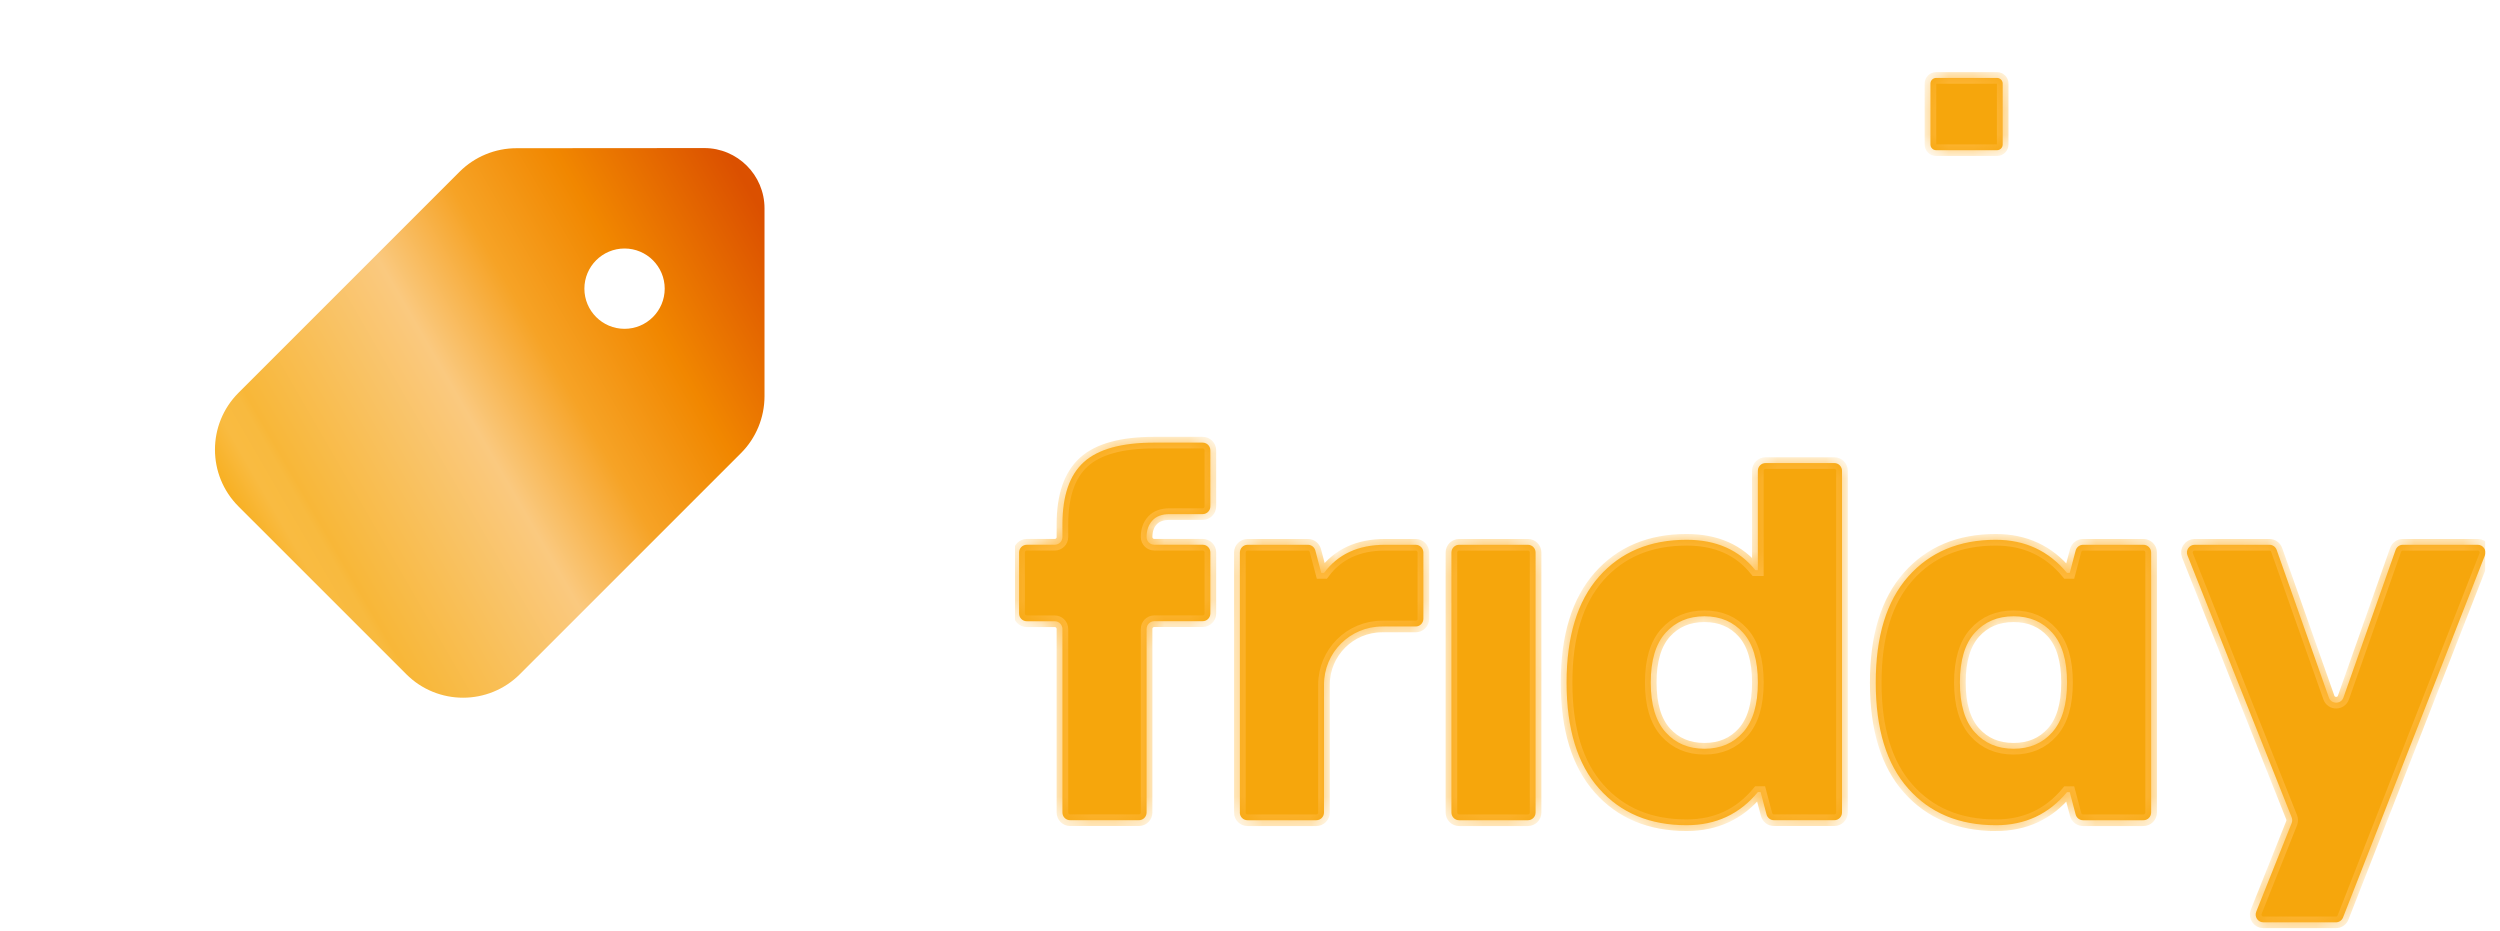
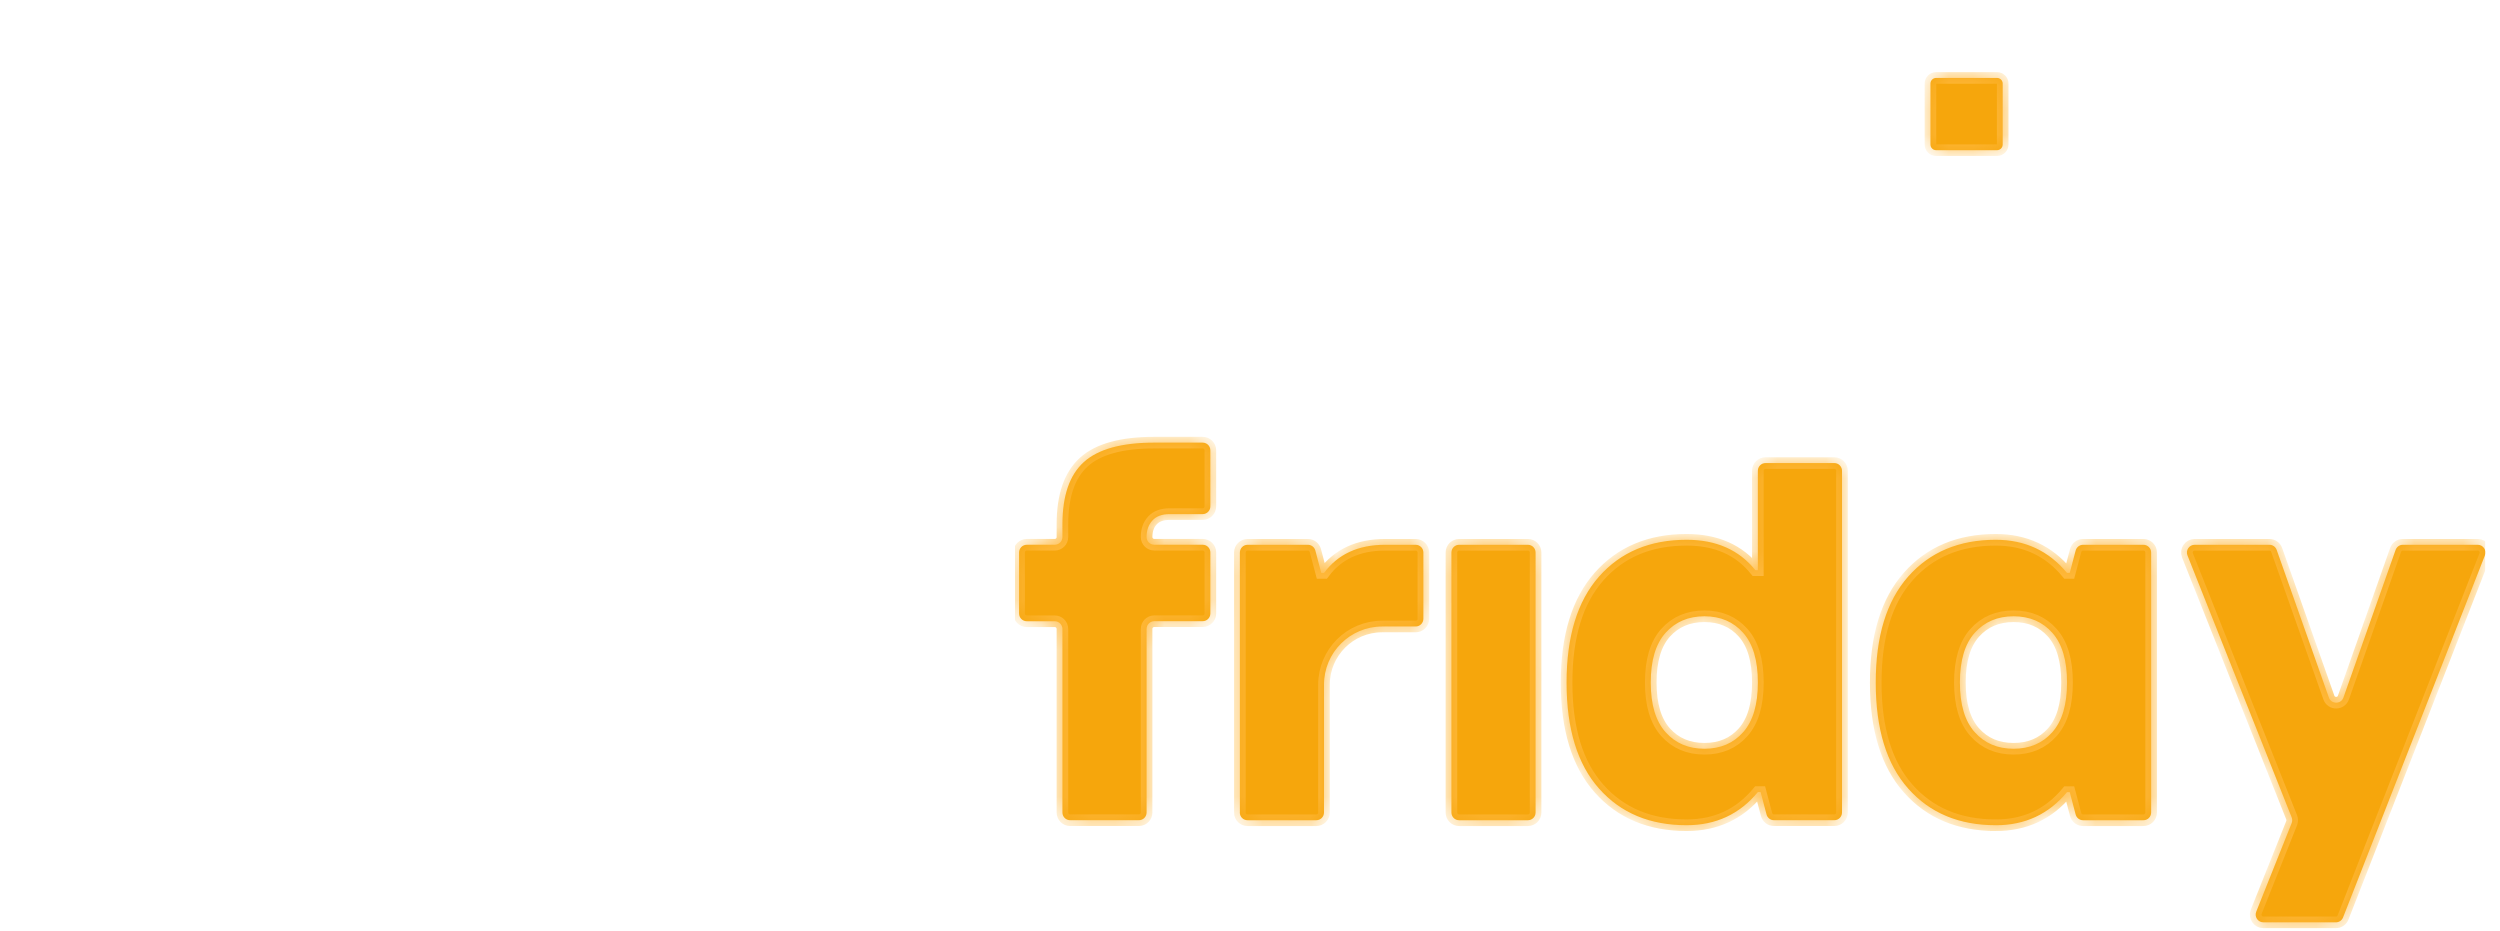
<svg xmlns="http://www.w3.org/2000/svg" width="102" height="38" viewBox="0 0 102 38" fill="none">
  <g clip-path="url(#clip0_5427_3052)">
    <g clip-path="url(#clip1_5427_3052)">
      <path d="M48.661 3.345V6.243C48.661 6.385 48.535 6.495 48.395 6.472C48.149 6.432 47.879 6.412 47.585 6.412C46.823 6.412 46.199 6.658 45.714 7.152C45.228 7.645 44.985 8.407 44.985 9.438V14.068C44.985 14.197 44.882 14.301 44.753 14.301H41.811C41.682 14.301 41.578 14.197 41.578 14.068V3.396C41.578 3.267 41.682 3.163 41.811 3.163H44.64C44.769 3.163 44.873 3.267 44.873 3.396V3.889C44.873 4.103 45.138 4.202 45.28 4.041C45.506 3.784 45.782 3.581 46.106 3.433C46.659 3.179 47.212 3.052 47.764 3.052C48.029 3.052 48.268 3.074 48.479 3.119C48.586 3.141 48.66 3.236 48.66 3.345H48.661Z" fill="white" />
-       <path d="M57.762 10.348L60.179 11.033C60.306 11.069 60.378 11.204 60.337 11.329C60.032 12.256 59.465 13.027 58.637 13.64C57.74 14.304 56.619 14.637 55.275 14.637C53.661 14.637 52.291 14.099 51.163 13.023C50.035 11.947 49.471 10.506 49.471 8.698C49.471 6.89 50.02 5.553 51.118 4.462C52.217 3.371 53.52 2.826 55.029 2.826C56.762 2.826 58.125 3.33 59.119 4.338C60.112 5.346 60.609 6.747 60.609 8.54C60.609 8.918 60.599 9.2 60.58 9.386C60.567 9.504 60.467 9.593 60.348 9.593H53.047C52.902 9.593 52.793 9.723 52.818 9.865C52.903 10.359 53.154 10.78 53.572 11.128C54.066 11.539 54.648 11.744 55.32 11.744C56.392 11.744 57.114 11.322 57.485 10.478C57.532 10.37 57.65 10.312 57.762 10.344V10.348ZM53.129 7.399H57.051C57.196 7.399 57.307 7.267 57.28 7.125C57.204 6.731 57.018 6.381 56.72 6.077C56.353 5.704 55.804 5.517 55.072 5.517C54.414 5.517 53.892 5.711 53.504 6.099C53.194 6.41 52.993 6.747 52.902 7.115C52.866 7.26 52.98 7.399 53.128 7.399H53.129Z" fill="white" />
      <path d="M64.814 7.915V14.071C64.814 14.199 64.71 14.303 64.582 14.303H61.639C61.511 14.303 61.407 14.199 61.407 14.071V3.396C61.407 3.267 61.511 3.163 61.639 3.163H64.469C64.598 3.163 64.701 3.267 64.701 3.396V3.757C64.701 3.965 64.953 4.067 65.097 3.92C65.345 3.669 65.649 3.458 66.013 3.288C66.602 3.012 67.204 2.874 67.817 2.874C69.146 2.874 70.154 3.288 70.842 4.118C71.528 4.947 71.873 6.012 71.873 7.311V14.072C71.873 14.2 71.769 14.304 71.641 14.304H68.699C68.57 14.304 68.466 14.2 68.466 14.072V7.894C68.466 7.311 68.313 6.845 68.007 6.494C67.701 6.143 67.249 5.967 66.652 5.967C66.099 5.967 65.655 6.15 65.319 6.516C64.982 6.882 64.814 7.35 64.814 7.916V7.915Z" fill="white" />
      <path d="M77.967 10.313C77.967 11.09 78.377 11.478 79.2 11.478C79.392 11.478 79.599 11.46 79.822 11.421C79.965 11.397 80.097 11.504 80.097 11.649V14.04C80.097 14.134 80.041 14.219 79.953 14.255C79.547 14.421 79.004 14.504 78.326 14.504C77.175 14.504 76.267 14.182 75.602 13.54C74.937 12.898 74.605 12.024 74.605 10.918V6.376C74.605 6.248 74.501 6.144 74.373 6.144H72.865C72.737 6.144 72.633 6.04 72.633 5.911V3.394C72.633 3.266 72.737 3.162 72.865 3.162H74.341C74.469 3.162 74.573 3.058 74.573 2.929V0.147C74.573 0.018 74.677 -0.086 74.806 -0.086H77.736C77.864 -0.086 77.968 0.018 77.968 0.147V10.313H77.967Z" fill="white" />
      <g filter="url(#filter0_d_5427_3052)">
        <mask id="path-5-inside-1_5427_3052" fill="white">
          <path d="M43.347 33.151V25.662C43.347 25.488 43.206 25.347 43.031 25.347H41.894C41.719 25.347 41.578 25.206 41.578 25.031V22.542C41.578 22.367 41.719 22.226 41.894 22.226H43.031C43.206 22.226 43.347 22.085 43.347 21.911V21.393C43.347 20.227 43.637 19.38 44.221 18.852C44.804 18.324 45.762 18.059 47.096 18.059H49.068C49.242 18.059 49.383 18.2 49.383 18.375V20.66C49.383 20.835 49.242 20.976 49.068 20.976H47.716C47.411 20.976 47.179 21.062 47.02 21.234C46.86 21.407 46.781 21.633 46.781 21.91C46.781 22.084 46.922 22.225 47.096 22.225H49.068C49.242 22.225 49.383 22.366 49.383 22.54V25.03C49.383 25.204 49.242 25.345 49.068 25.345H47.096C46.922 25.345 46.781 25.486 46.781 25.661V33.15C46.781 33.324 46.64 33.465 46.466 33.465H43.662C43.488 33.465 43.347 33.324 43.347 33.15V33.151ZM50.587 33.151V22.543C50.587 22.368 50.728 22.227 50.902 22.227H53.362C53.505 22.227 53.63 22.324 53.666 22.461L53.908 23.375H54.02C54.589 22.61 55.419 22.227 56.509 22.227H57.758C57.933 22.227 58.074 22.368 58.074 22.543V25.245C58.074 25.42 57.933 25.561 57.758 25.561H56.393C55.082 25.561 54.019 26.623 54.019 27.935V33.151C54.019 33.325 53.878 33.466 53.703 33.466H50.9C50.725 33.466 50.584 33.325 50.584 33.151H50.587ZM59.218 33.151V22.543C59.218 22.368 59.359 22.227 59.533 22.227H62.337C62.511 22.227 62.652 22.368 62.652 22.543V33.151C62.652 33.325 62.511 33.466 62.337 33.466H59.533C59.359 33.466 59.218 33.325 59.218 33.151ZM68.814 33.669C67.316 33.669 66.126 33.171 65.242 32.175C64.358 31.18 63.916 29.739 63.916 27.851C63.916 25.964 64.358 24.522 65.242 23.522C66.126 22.523 67.316 22.023 68.814 22.023C70.02 22.023 70.954 22.436 71.619 23.263H71.72V19.208C71.72 19.034 71.861 18.893 72.035 18.893H74.839C75.013 18.893 75.154 19.034 75.154 19.208V33.15C75.154 33.324 75.013 33.465 74.839 33.465H72.379C72.236 33.465 72.111 33.369 72.075 33.231L71.833 32.317H71.721C70.976 33.218 70.007 33.669 68.815 33.669H68.814ZM67.955 29.873C68.359 30.324 68.887 30.549 69.541 30.549C70.195 30.549 70.721 30.324 71.121 29.873C71.521 29.423 71.721 28.748 71.721 27.846C71.721 26.945 71.521 26.269 71.121 25.819C70.722 25.369 70.195 25.144 69.541 25.144C68.887 25.144 68.359 25.369 67.955 25.819C67.552 26.269 67.351 26.946 67.351 27.846C67.351 28.747 67.552 29.423 67.955 29.873ZM81.427 33.669C79.93 33.669 78.74 33.171 77.856 32.175C76.971 31.18 76.53 29.739 76.53 27.851C76.53 25.964 76.971 24.522 77.856 23.522C78.74 22.523 79.93 22.023 81.427 22.023C82.62 22.023 83.588 22.474 84.334 23.375H84.445L84.687 22.461C84.724 22.323 84.849 22.227 84.992 22.227H87.451C87.626 22.227 87.767 22.368 87.767 22.543V33.151C87.767 33.325 87.626 33.466 87.451 33.466H84.992C84.848 33.466 84.723 33.37 84.687 33.233L84.445 32.319H84.334C83.588 33.219 82.62 33.67 81.427 33.67V33.669ZM80.569 29.873C80.972 30.324 81.5 30.549 82.154 30.549C82.809 30.549 83.334 30.324 83.735 29.873C84.135 29.423 84.335 28.748 84.335 27.846C84.335 26.945 84.135 26.269 83.735 25.819C83.336 25.369 82.809 25.144 82.154 25.144C81.5 25.144 80.972 25.369 80.569 25.819C80.166 26.269 79.964 26.946 79.964 27.846C79.964 28.747 80.166 29.423 80.569 29.873ZM92.053 37.2L93.5 33.583C93.53 33.507 93.53 33.423 93.5 33.349C91.18 27.511 89.763 23.948 89.248 22.659C89.166 22.453 89.319 22.227 89.542 22.227H92.593C92.726 22.227 92.845 22.311 92.889 22.438L95.018 28.46C95.117 28.739 95.513 28.739 95.612 28.46L97.74 22.438C97.784 22.311 97.903 22.227 98.037 22.227H101.091C101.313 22.227 101.466 22.451 101.385 22.658L95.597 37.431C95.55 37.553 95.433 37.632 95.303 37.632H92.347C92.124 37.632 91.972 37.407 92.053 37.2ZM81.71 5.895V3.412C81.71 3.283 81.607 3.179 81.478 3.179H78.995C78.866 3.179 78.762 3.283 78.762 3.412V5.895C78.762 6.024 78.866 6.128 78.995 6.128H81.478C81.607 6.128 81.71 6.024 81.71 5.895Z" />
        </mask>
        <path d="M43.347 33.151V25.662C43.347 25.488 43.206 25.347 43.031 25.347H41.894C41.719 25.347 41.578 25.206 41.578 25.031V22.542C41.578 22.367 41.719 22.226 41.894 22.226H43.031C43.206 22.226 43.347 22.085 43.347 21.911V21.393C43.347 20.227 43.637 19.38 44.221 18.852C44.804 18.324 45.762 18.059 47.096 18.059H49.068C49.242 18.059 49.383 18.2 49.383 18.375V20.66C49.383 20.835 49.242 20.976 49.068 20.976H47.716C47.411 20.976 47.179 21.062 47.02 21.234C46.86 21.407 46.781 21.633 46.781 21.91C46.781 22.084 46.922 22.225 47.096 22.225H49.068C49.242 22.225 49.383 22.366 49.383 22.54V25.03C49.383 25.204 49.242 25.345 49.068 25.345H47.096C46.922 25.345 46.781 25.486 46.781 25.661V33.15C46.781 33.324 46.64 33.465 46.466 33.465H43.662C43.488 33.465 43.347 33.324 43.347 33.15V33.151ZM50.587 33.151V22.543C50.587 22.368 50.728 22.227 50.902 22.227H53.362C53.505 22.227 53.63 22.324 53.666 22.461L53.908 23.375H54.02C54.589 22.61 55.419 22.227 56.509 22.227H57.758C57.933 22.227 58.074 22.368 58.074 22.543V25.245C58.074 25.42 57.933 25.561 57.758 25.561H56.393C55.082 25.561 54.019 26.623 54.019 27.935V33.151C54.019 33.325 53.878 33.466 53.703 33.466H50.9C50.725 33.466 50.584 33.325 50.584 33.151H50.587ZM59.218 33.151V22.543C59.218 22.368 59.359 22.227 59.533 22.227H62.337C62.511 22.227 62.652 22.368 62.652 22.543V33.151C62.652 33.325 62.511 33.466 62.337 33.466H59.533C59.359 33.466 59.218 33.325 59.218 33.151ZM68.814 33.669C67.316 33.669 66.126 33.171 65.242 32.175C64.358 31.18 63.916 29.739 63.916 27.851C63.916 25.964 64.358 24.522 65.242 23.522C66.126 22.523 67.316 22.023 68.814 22.023C70.02 22.023 70.954 22.436 71.619 23.263H71.72V19.208C71.72 19.034 71.861 18.893 72.035 18.893H74.839C75.013 18.893 75.154 19.034 75.154 19.208V33.15C75.154 33.324 75.013 33.465 74.839 33.465H72.379C72.236 33.465 72.111 33.369 72.075 33.231L71.833 32.317H71.721C70.976 33.218 70.007 33.669 68.815 33.669H68.814ZM67.955 29.873C68.359 30.324 68.887 30.549 69.541 30.549C70.195 30.549 70.721 30.324 71.121 29.873C71.521 29.423 71.721 28.748 71.721 27.846C71.721 26.945 71.521 26.269 71.121 25.819C70.722 25.369 70.195 25.144 69.541 25.144C68.887 25.144 68.359 25.369 67.955 25.819C67.552 26.269 67.351 26.946 67.351 27.846C67.351 28.747 67.552 29.423 67.955 29.873ZM81.427 33.669C79.93 33.669 78.74 33.171 77.856 32.175C76.971 31.18 76.53 29.739 76.53 27.851C76.53 25.964 76.971 24.522 77.856 23.522C78.74 22.523 79.93 22.023 81.427 22.023C82.62 22.023 83.588 22.474 84.334 23.375H84.445L84.687 22.461C84.724 22.323 84.849 22.227 84.992 22.227H87.451C87.626 22.227 87.767 22.368 87.767 22.543V33.151C87.767 33.325 87.626 33.466 87.451 33.466H84.992C84.848 33.466 84.723 33.37 84.687 33.233L84.445 32.319H84.334C83.588 33.219 82.62 33.67 81.427 33.67V33.669ZM80.569 29.873C80.972 30.324 81.5 30.549 82.154 30.549C82.809 30.549 83.334 30.324 83.735 29.873C84.135 29.423 84.335 28.748 84.335 27.846C84.335 26.945 84.135 26.269 83.735 25.819C83.336 25.369 82.809 25.144 82.154 25.144C81.5 25.144 80.972 25.369 80.569 25.819C80.166 26.269 79.964 26.946 79.964 27.846C79.964 28.747 80.166 29.423 80.569 29.873ZM92.053 37.2L93.5 33.583C93.53 33.507 93.53 33.423 93.5 33.349C91.18 27.511 89.763 23.948 89.248 22.659C89.166 22.453 89.319 22.227 89.542 22.227H92.593C92.726 22.227 92.845 22.311 92.889 22.438L95.018 28.46C95.117 28.739 95.513 28.739 95.612 28.46L97.74 22.438C97.784 22.311 97.903 22.227 98.037 22.227H101.091C101.313 22.227 101.466 22.451 101.385 22.658L95.597 37.431C95.55 37.553 95.433 37.632 95.303 37.632H92.347C92.124 37.632 91.972 37.407 92.053 37.2ZM81.71 5.895V3.412C81.71 3.283 81.607 3.179 81.478 3.179H78.995C78.866 3.179 78.762 3.283 78.762 3.412V5.895C78.762 6.024 78.866 6.128 78.995 6.128H81.478C81.607 6.128 81.71 6.024 81.71 5.895Z" fill="#F6A60C" />
        <path d="M43.347 33.151V25.662C43.347 25.488 43.206 25.347 43.031 25.347H41.894C41.719 25.347 41.578 25.206 41.578 25.031V22.542C41.578 22.367 41.719 22.226 41.894 22.226H43.031C43.206 22.226 43.347 22.085 43.347 21.911V21.393C43.347 20.227 43.637 19.38 44.221 18.852C44.804 18.324 45.762 18.059 47.096 18.059H49.068C49.242 18.059 49.383 18.2 49.383 18.375V20.66C49.383 20.835 49.242 20.976 49.068 20.976H47.716C47.411 20.976 47.179 21.062 47.02 21.234C46.86 21.407 46.781 21.633 46.781 21.91C46.781 22.084 46.922 22.225 47.096 22.225H49.068C49.242 22.225 49.383 22.366 49.383 22.54V25.03C49.383 25.204 49.242 25.345 49.068 25.345H47.096C46.922 25.345 46.781 25.486 46.781 25.661V33.15C46.781 33.324 46.64 33.465 46.466 33.465H43.662C43.488 33.465 43.347 33.324 43.347 33.15V33.151ZM50.587 33.151V22.543C50.587 22.368 50.728 22.227 50.902 22.227H53.362C53.505 22.227 53.63 22.324 53.666 22.461L53.908 23.375H54.02C54.589 22.61 55.419 22.227 56.509 22.227H57.758C57.933 22.227 58.074 22.368 58.074 22.543V25.245C58.074 25.42 57.933 25.561 57.758 25.561H56.393C55.082 25.561 54.019 26.623 54.019 27.935V33.151C54.019 33.325 53.878 33.466 53.703 33.466H50.9C50.725 33.466 50.584 33.325 50.584 33.151H50.587ZM59.218 33.151V22.543C59.218 22.368 59.359 22.227 59.533 22.227H62.337C62.511 22.227 62.652 22.368 62.652 22.543V33.151C62.652 33.325 62.511 33.466 62.337 33.466H59.533C59.359 33.466 59.218 33.325 59.218 33.151ZM68.814 33.669C67.316 33.669 66.126 33.171 65.242 32.175C64.358 31.18 63.916 29.739 63.916 27.851C63.916 25.964 64.358 24.522 65.242 23.522C66.126 22.523 67.316 22.023 68.814 22.023C70.02 22.023 70.954 22.436 71.619 23.263H71.72V19.208C71.72 19.034 71.861 18.893 72.035 18.893H74.839C75.013 18.893 75.154 19.034 75.154 19.208V33.15C75.154 33.324 75.013 33.465 74.839 33.465H72.379C72.236 33.465 72.111 33.369 72.075 33.231L71.833 32.317H71.721C70.976 33.218 70.007 33.669 68.815 33.669H68.814ZM67.955 29.873C68.359 30.324 68.887 30.549 69.541 30.549C70.195 30.549 70.721 30.324 71.121 29.873C71.521 29.423 71.721 28.748 71.721 27.846C71.721 26.945 71.521 26.269 71.121 25.819C70.722 25.369 70.195 25.144 69.541 25.144C68.887 25.144 68.359 25.369 67.955 25.819C67.552 26.269 67.351 26.946 67.351 27.846C67.351 28.747 67.552 29.423 67.955 29.873ZM81.427 33.669C79.93 33.669 78.74 33.171 77.856 32.175C76.971 31.18 76.53 29.739 76.53 27.851C76.53 25.964 76.971 24.522 77.856 23.522C78.74 22.523 79.93 22.023 81.427 22.023C82.62 22.023 83.588 22.474 84.334 23.375H84.445L84.687 22.461C84.724 22.323 84.849 22.227 84.992 22.227H87.451C87.626 22.227 87.767 22.368 87.767 22.543V33.151C87.767 33.325 87.626 33.466 87.451 33.466H84.992C84.848 33.466 84.723 33.37 84.687 33.233L84.445 32.319H84.334C83.588 33.219 82.62 33.67 81.427 33.67V33.669ZM80.569 29.873C80.972 30.324 81.5 30.549 82.154 30.549C82.809 30.549 83.334 30.324 83.735 29.873C84.135 29.423 84.335 28.748 84.335 27.846C84.335 26.945 84.135 26.269 83.735 25.819C83.336 25.369 82.809 25.144 82.154 25.144C81.5 25.144 80.972 25.369 80.569 25.819C80.166 26.269 79.964 26.946 79.964 27.846C79.964 28.747 80.166 29.423 80.569 29.873ZM92.053 37.2L93.5 33.583C93.53 33.507 93.53 33.423 93.5 33.349C91.18 27.511 89.763 23.948 89.248 22.659C89.166 22.453 89.319 22.227 89.542 22.227H92.593C92.726 22.227 92.845 22.311 92.889 22.438L95.018 28.46C95.117 28.739 95.513 28.739 95.612 28.46L97.74 22.438C97.784 22.311 97.903 22.227 98.037 22.227H101.091C101.313 22.227 101.466 22.451 101.385 22.658L95.597 37.431C95.55 37.553 95.433 37.632 95.303 37.632H92.347C92.124 37.632 91.972 37.407 92.053 37.2ZM81.71 5.895V3.412C81.71 3.283 81.607 3.179 81.478 3.179H78.995C78.866 3.179 78.762 3.283 78.762 3.412V5.895C78.762 6.024 78.866 6.128 78.995 6.128H81.478C81.607 6.128 81.71 6.024 81.71 5.895Z" stroke="#FFB93E" stroke-width="0.473" stroke-miterlimit="10" mask="url(#path-5-inside-1_5427_3052)" />
      </g>
      <path d="M62.368 17.252H59.558C59.413 17.252 59.296 17.369 59.296 17.514V20.324C59.296 20.469 59.413 20.586 59.558 20.586H62.368C62.513 20.586 62.63 20.469 62.63 20.324V17.514C62.63 17.369 62.513 17.252 62.368 17.252Z" fill="white" />
    </g>
    <g clip-path="url(#clip2_5427_3052)">
-       <path d="M34.669 17.406L32.597 15.334V16.919L33.875 18.197C34.426 18.748 34.426 19.649 33.875 20.2L18.91 35.163C18.643 35.43 18.286 35.577 17.909 35.577C17.532 35.577 17.174 35.43 16.907 35.163L1.946 20.203C1.395 19.652 1.395 18.751 1.946 18.201L16.907 3.237C17.174 2.97 17.532 2.823 17.909 2.823C18.286 2.823 18.643 2.97 18.91 3.237L20.315 4.642H21.9L19.704 2.443C19.224 1.962 18.59 1.698 17.909 1.698C17.228 1.698 16.594 1.962 16.113 2.443L1.151 17.406C0.163 18.394 0.163 20.006 1.151 20.994L16.116 35.958C16.597 36.438 17.235 36.702 17.912 36.702C18.59 36.702 19.227 36.438 19.708 35.958L34.673 20.994C35.661 20.006 35.661 18.394 34.673 17.406H34.669Z" fill="white" />
      <g filter="url(#filter1_d_5427_3052)">
-         <path d="M28.735 6.041L21.076 6.047C20.205 6.047 19.37 6.391 18.753 7.005L9.732 16.025C8.45 17.307 8.45 19.383 9.732 20.664L16.574 27.505C17.855 28.787 19.931 28.787 21.213 27.505L30.234 18.485C30.848 17.871 31.192 17.033 31.192 16.162V8.5C31.192 7.142 30.09 6.041 28.732 6.041H28.735ZM27.12 11.777C27.12 12.681 26.386 13.416 25.481 13.416C24.577 13.416 23.843 12.681 23.843 11.777C23.843 10.873 24.577 10.139 25.481 10.139C26.386 10.139 27.12 10.873 27.12 11.777Z" fill="url(#paint0_linear_5427_3052)" />
-       </g>
+         </g>
    </g>
  </g>
  <defs>
    <filter id="filter0_d_5427_3052" x="40.16" y="1.761" width="62.665" height="37.289" filterUnits="userSpaceOnUse" color-interpolation-filters="sRGB">
      <feFlood flood-opacity="0" result="BackgroundImageFix" />
      <feColorMatrix in="SourceAlpha" type="matrix" values="0 0 0 0 0 0 0 0 0 0 0 0 0 0 0 0 0 0 127 0" result="hardAlpha" />
      <feOffset />
      <feGaussianBlur stdDeviation="0.709" />
      <feColorMatrix type="matrix" values="0 0 0 0 0.969 0 0 0 0 0.655 0 0 0 0 0.039 0 0 0 0.5 0" />
      <feBlend mode="normal" in2="BackgroundImageFix" result="effect1_dropShadow_5427_3052" />
      <feBlend mode="normal" in="SourceGraphic" in2="effect1_dropShadow_5427_3052" result="shape" />
    </filter>
    <filter id="filter1_d_5427_3052" x="7.371" y="4.641" width="25.221" height="25.226" filterUnits="userSpaceOnUse" color-interpolation-filters="sRGB">
      <feFlood flood-opacity="0" result="BackgroundImageFix" />
      <feColorMatrix in="SourceAlpha" type="matrix" values="0 0 0 0 0 0 0 0 0 0 0 0 0 0 0 0 0 0 127 0" result="hardAlpha" />
      <feOffset />
      <feGaussianBlur stdDeviation="0.7" />
      <feColorMatrix type="matrix" values="0 0 0 0 0.969 0 0 0 0 0.655 0 0 0 0 0.039 0 0 0 0.5 0" />
      <feBlend mode="normal" in2="BackgroundImageFix" result="effect1_dropShadow_5427_3052" />
      <feBlend mode="normal" in="SourceGraphic" in2="effect1_dropShadow_5427_3052" result="shape" />
    </filter>
    <linearGradient id="paint0_linear_5427_3052" x1="32.056" y1="10.285" x2="2.788" y2="27.184" gradientUnits="userSpaceOnUse">
      <stop stop-color="#DB5000" />
      <stop offset="0.18" stop-color="#F18700" />
      <stop offset="0.31" stop-color="#F6A326" />
      <stop offset="0.43" stop-color="#FAC97F" />
      <stop offset="0.65" stop-color="#F8B738" />
      <stop offset="0.66" stop-color="#F8BA3F" />
      <stop offset="0.69" stop-color="#F9BB41" />
      <stop offset="0.76" stop-color="#F7A70A" />
    </linearGradient>
    <clipPath id="clip0_5427_3052">
      <rect width="101" height="38" fill="white" transform="translate(0.41)" />
    </clipPath>
    <clipPath id="clip1_5427_3052">
      <rect width="60.135" height="38.577" fill="white" transform="translate(41.41 -0.086)" />
    </clipPath>
    <clipPath id="clip2_5427_3052">
-       <rect width="35" height="35" fill="white" transform="translate(0.41 1.702)" />
-     </clipPath>
+       </clipPath>
  </defs>
</svg>